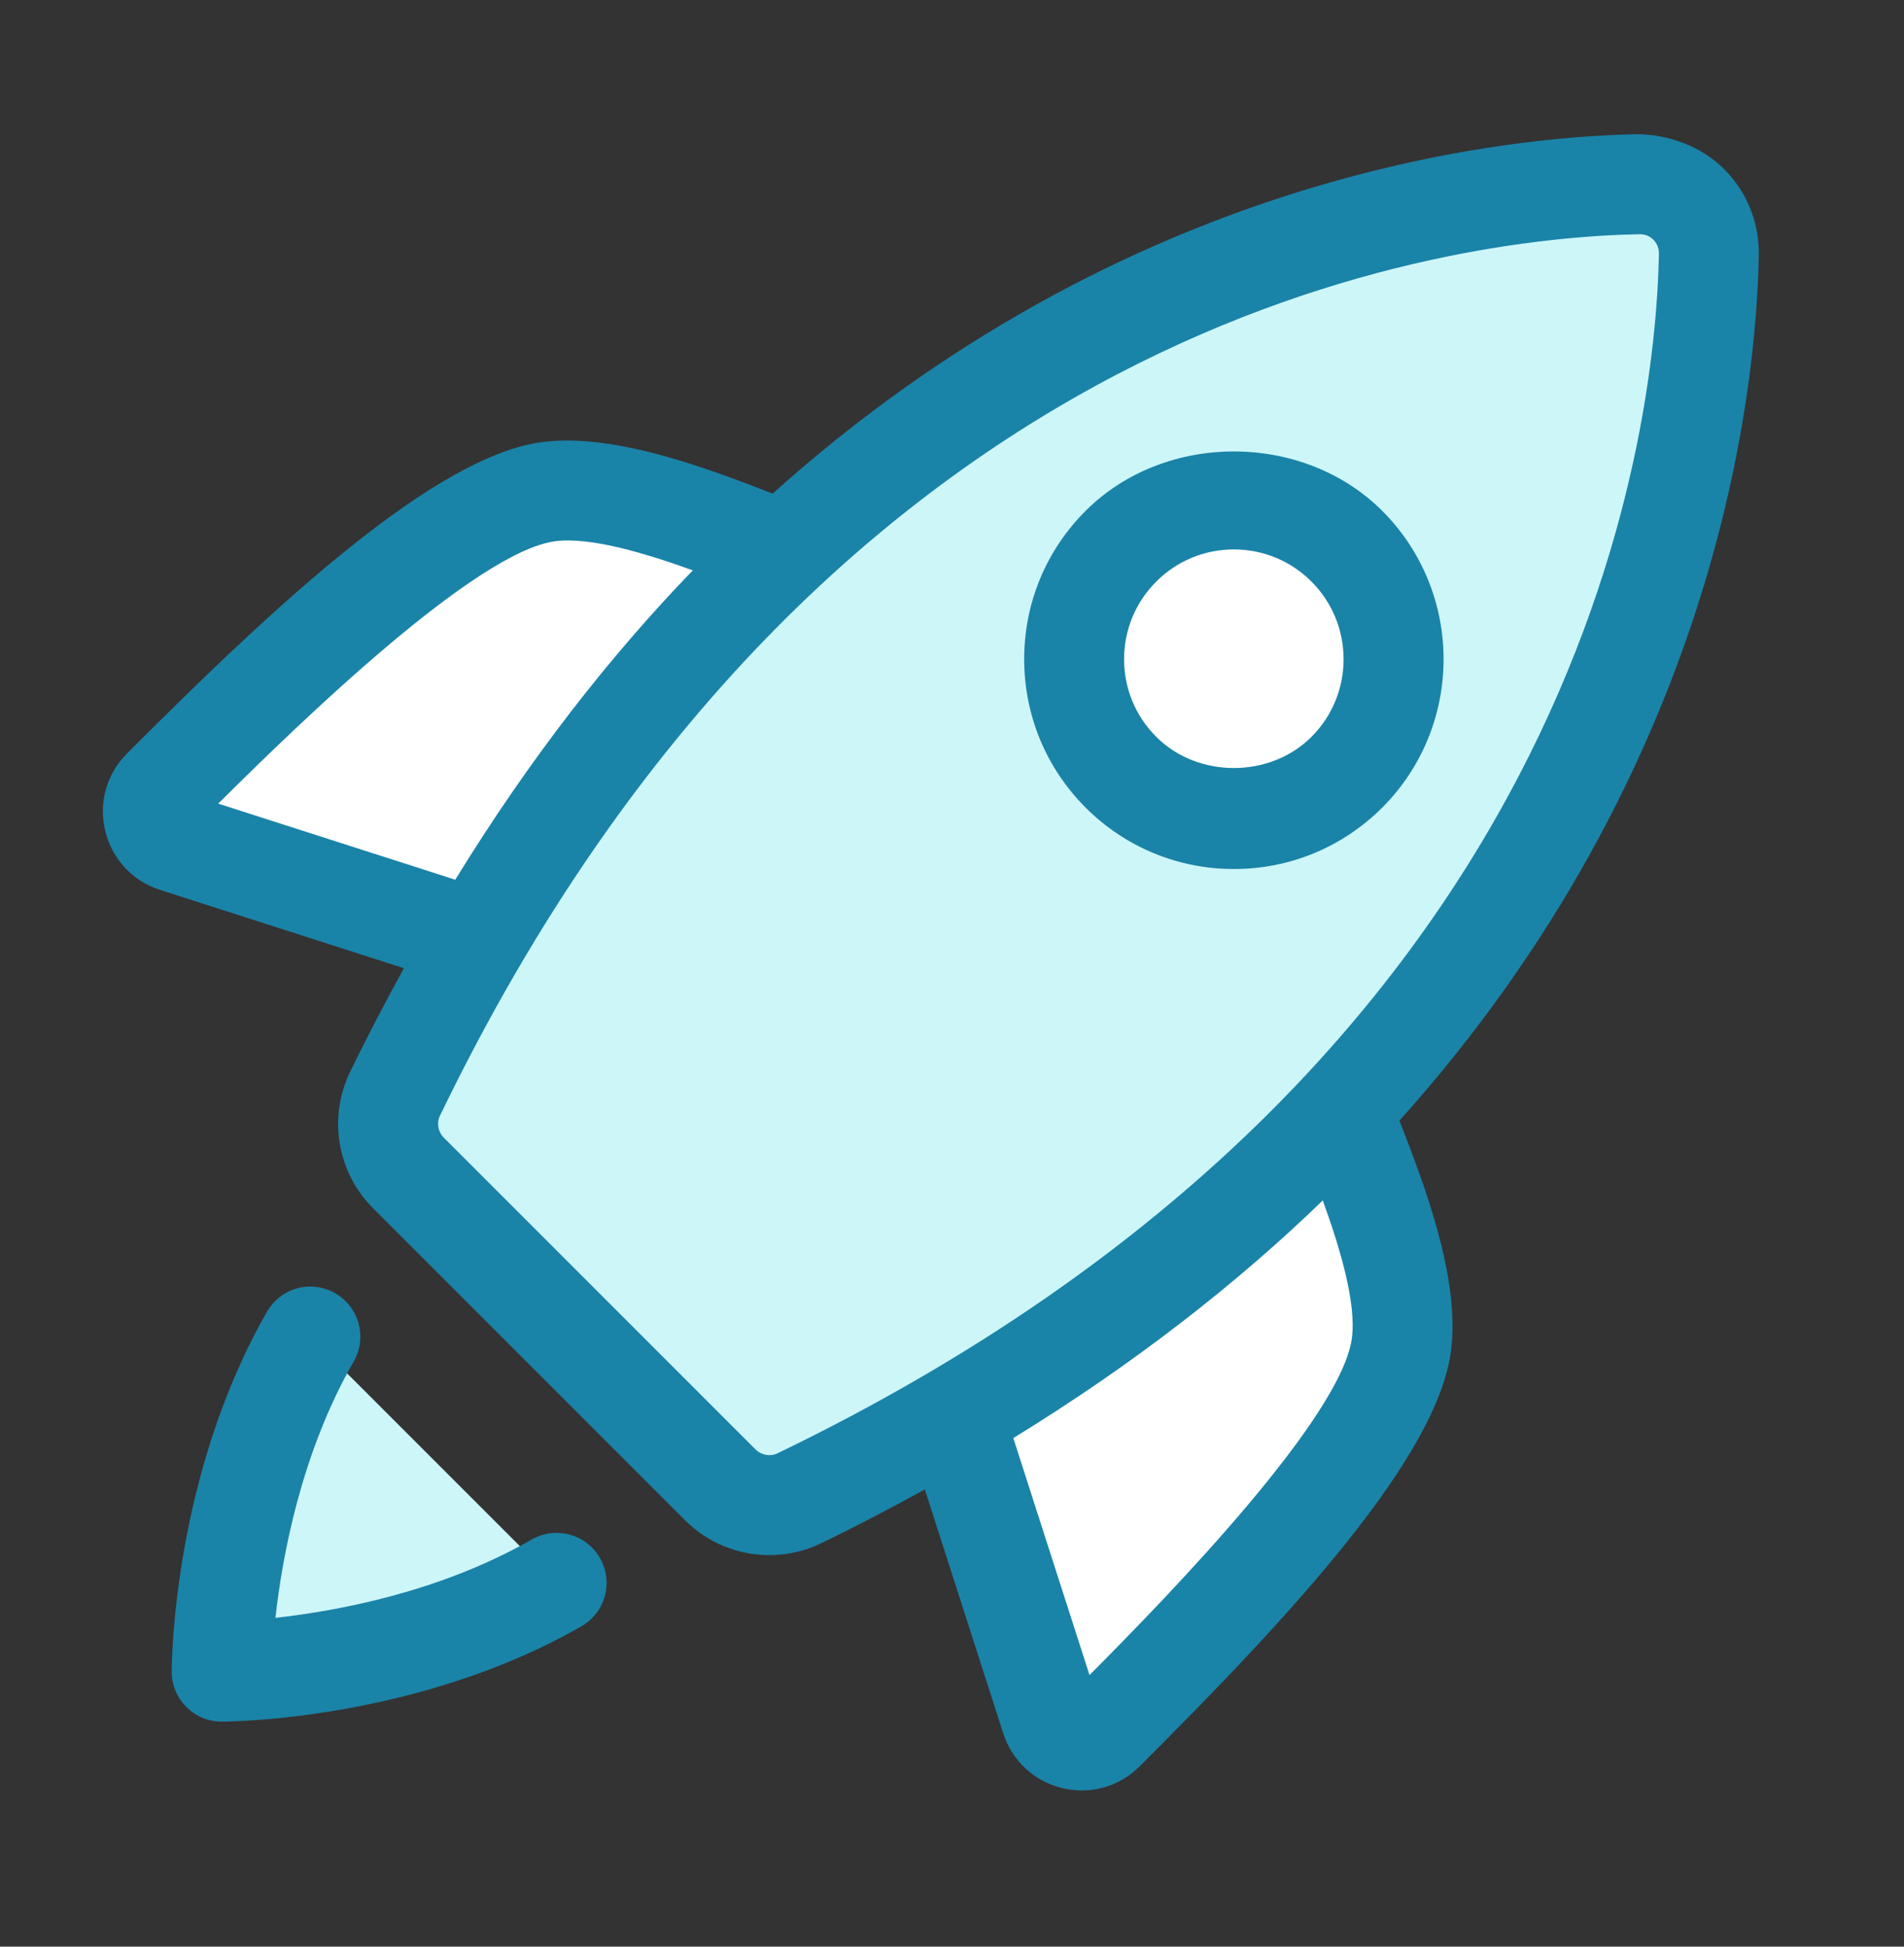
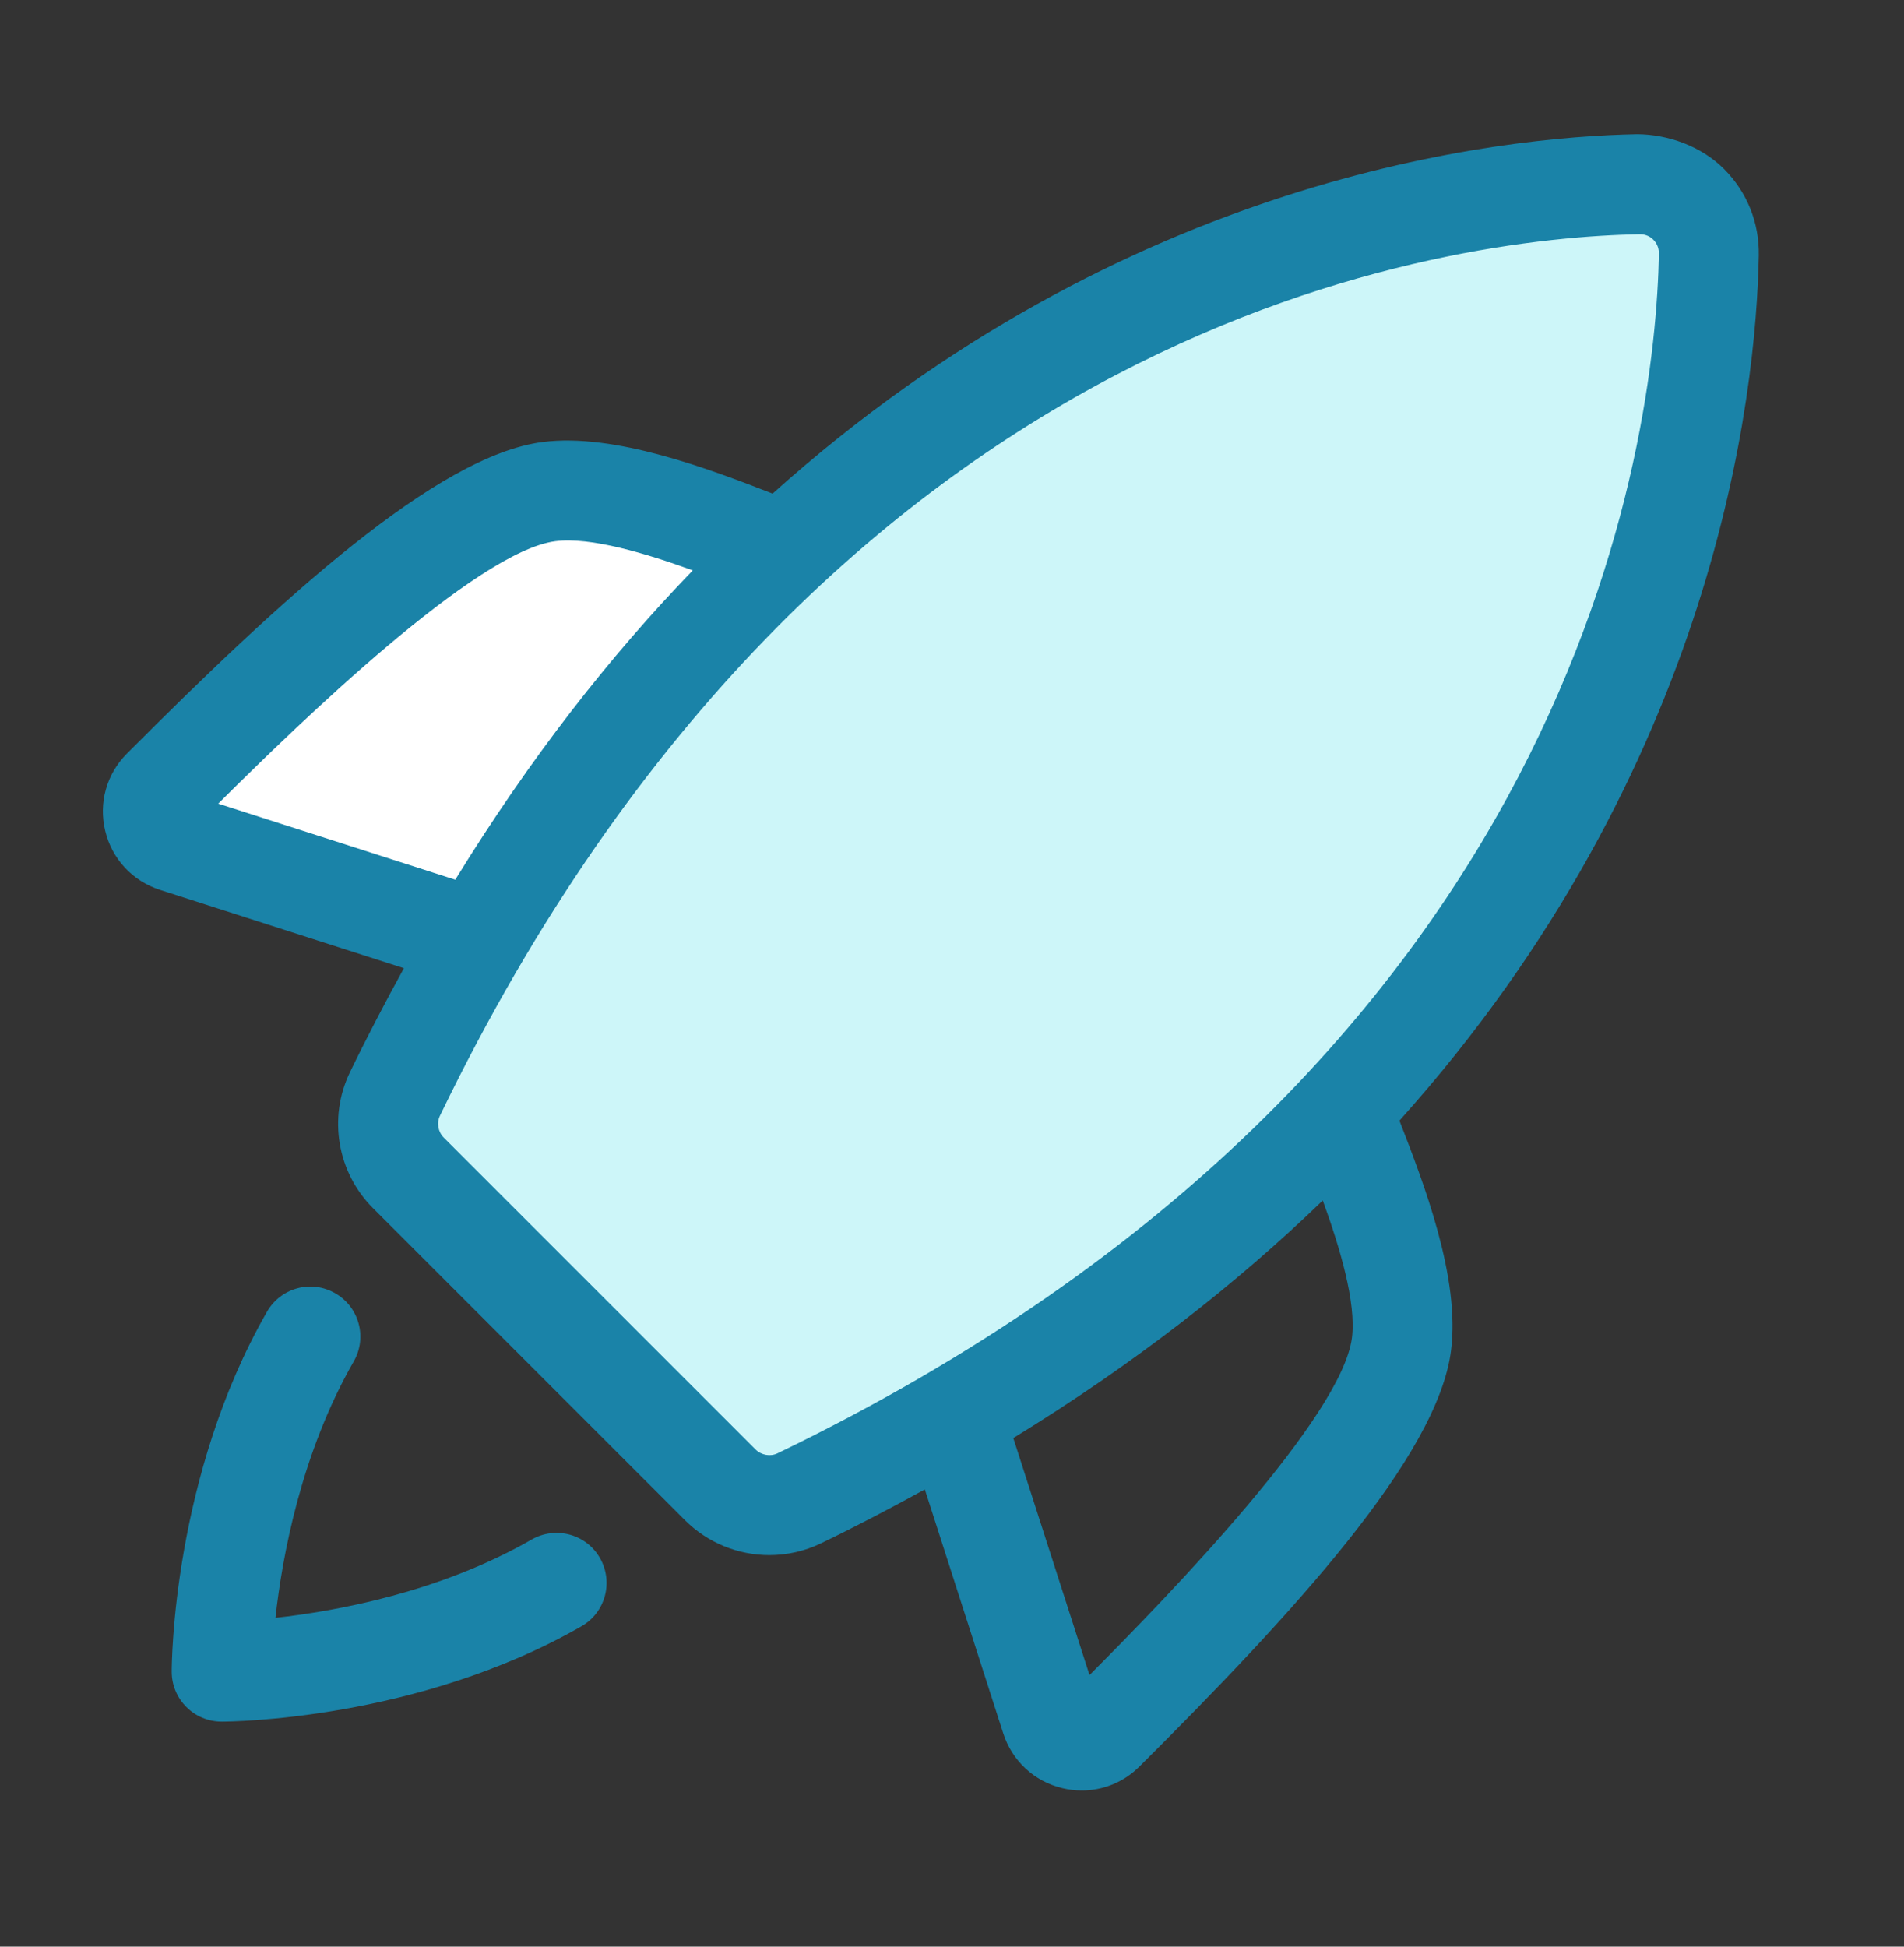
<svg xmlns="http://www.w3.org/2000/svg" width="45" height="46" viewBox="0 0 45 46" fill="none">
  <rect x="0" y="0" width="45" height="46" fill="#333333" stroke="none" />
-   <path d="M13.155 37.404C9.525 39.486 5.293 39.5 5.241 39.5C5.241 39.447 5.254 35.216 7.337 31.586L13.155 37.404Z" fill="#CDF6F9" />
  <path d="M18.889 35.405C38.342 26.015 40.294 10.951 40.387 6.017C40.404 5.085 39.655 4.335 38.723 4.353C33.789 4.446 18.726 6.398 9.335 25.852C9.033 26.477 9.164 27.229 9.655 27.718L17.022 35.085C17.512 35.576 18.264 35.707 18.889 35.405Z" fill="#CDF6F9" />
-   <path d="M29.162 19.354C31.248 19.354 32.938 17.663 32.938 15.578C32.938 13.492 31.248 11.801 29.162 11.801C27.077 11.801 25.386 13.492 25.386 15.578C25.386 17.663 27.077 19.354 29.162 19.354Z" fill="white" />
-   <path d="M33.117 31.77C32.828 34.106 28.628 38.372 26.095 40.905C25.688 41.312 25.006 41.141 24.835 40.59L22.538 33.463C26.292 31.271 29.258 28.856 31.608 26.389L31.857 26.586C32.356 27.911 33.327 30.234 33.117 31.77Z" fill="white" />
  <path d="M18.483 13.014C15.963 15.377 13.508 18.383 11.277 22.202L4.15 19.905C3.599 19.734 3.428 19.052 3.835 18.645C6.368 16.112 10.634 11.912 12.97 11.623C14.506 11.413 16.829 12.384 18.155 12.883L18.483 13.014Z" fill="white" />
  <path d="M12.566 36.379C10.399 37.624 7.956 38.07 6.51 38.23C6.67 36.783 7.116 34.341 8.359 32.173C8.685 31.607 8.489 30.885 7.923 30.56C7.352 30.233 6.635 30.431 6.31 30.997C4.084 34.879 4.058 39.313 4.058 39.5C4.058 40.153 4.587 40.682 5.239 40.682C5.427 40.682 9.861 40.655 13.743 38.429C14.309 38.104 14.504 37.383 14.179 36.816C13.856 36.251 13.135 36.054 12.566 36.379Z" fill="#1A83A8" />
  <path d="M41.568 6.039C41.583 5.263 41.29 4.536 40.744 3.991C40.199 3.446 39.412 3.177 38.7 3.171C35.43 3.232 26.607 4.171 18.26 11.664C16.771 11.085 14.528 10.226 12.826 10.445C10.322 10.766 6.622 14.174 2.998 17.809C2.518 18.291 2.326 18.973 2.487 19.635C2.647 20.299 3.133 20.82 3.784 21.029L9.546 22.879C9.111 23.672 8.684 24.483 8.27 25.339C7.75 26.415 7.971 27.708 8.819 28.553L16.186 35.92C16.727 36.462 17.451 36.748 18.182 36.748C18.596 36.748 19.013 36.658 19.401 36.47C20.257 36.057 21.068 35.629 21.858 35.196L23.71 40.956C23.919 41.607 24.44 42.093 25.106 42.254C25.259 42.291 25.414 42.309 25.569 42.309C26.074 42.309 26.561 42.111 26.931 41.742C30.567 38.119 33.974 34.42 34.294 31.917C34.516 30.199 33.654 27.969 33.075 26.481C40.567 18.133 41.507 9.311 41.568 6.039ZM5.158 18.99C7.081 17.075 11.257 13.029 13.126 12.789C13.96 12.682 15.268 13.078 16.374 13.478C14.422 15.495 12.527 17.913 10.76 20.788L5.158 18.99ZM18.374 34.343C18.207 34.424 17.993 34.387 17.857 34.251L10.488 26.882C10.353 26.747 10.315 26.535 10.398 26.365C19.573 7.359 34.415 5.616 38.746 5.535H38.757C38.913 5.535 39.016 5.604 39.076 5.665C39.126 5.714 39.211 5.825 39.208 5.995C39.124 10.326 37.38 25.168 18.374 34.343ZM31.952 31.615C31.711 33.483 27.665 37.661 25.75 39.582L23.949 33.982C26.828 32.215 29.245 30.319 31.263 28.367C31.664 29.471 32.059 30.777 31.952 31.615Z" fill="#1A83A8" />
-   <path d="M32.669 19.083C34.601 17.15 34.601 14.005 32.669 12.072C30.794 10.2 27.529 10.2 25.657 12.072C24.721 13.008 24.206 14.253 24.206 15.577C24.206 16.902 24.723 18.147 25.657 19.083C26.593 20.019 27.839 20.535 29.163 20.535C30.487 20.535 31.731 20.019 32.669 19.083ZM30.996 17.412C30.016 18.394 28.306 18.394 27.328 17.412C26.837 16.923 26.567 16.27 26.567 15.577C26.567 14.884 26.837 14.233 27.328 13.742C27.818 13.253 28.469 12.983 29.162 12.983C29.853 12.983 30.506 13.253 30.995 13.742C32.008 14.754 32.008 16.4 30.996 17.412Z" fill="#1A83A8" />
</svg>